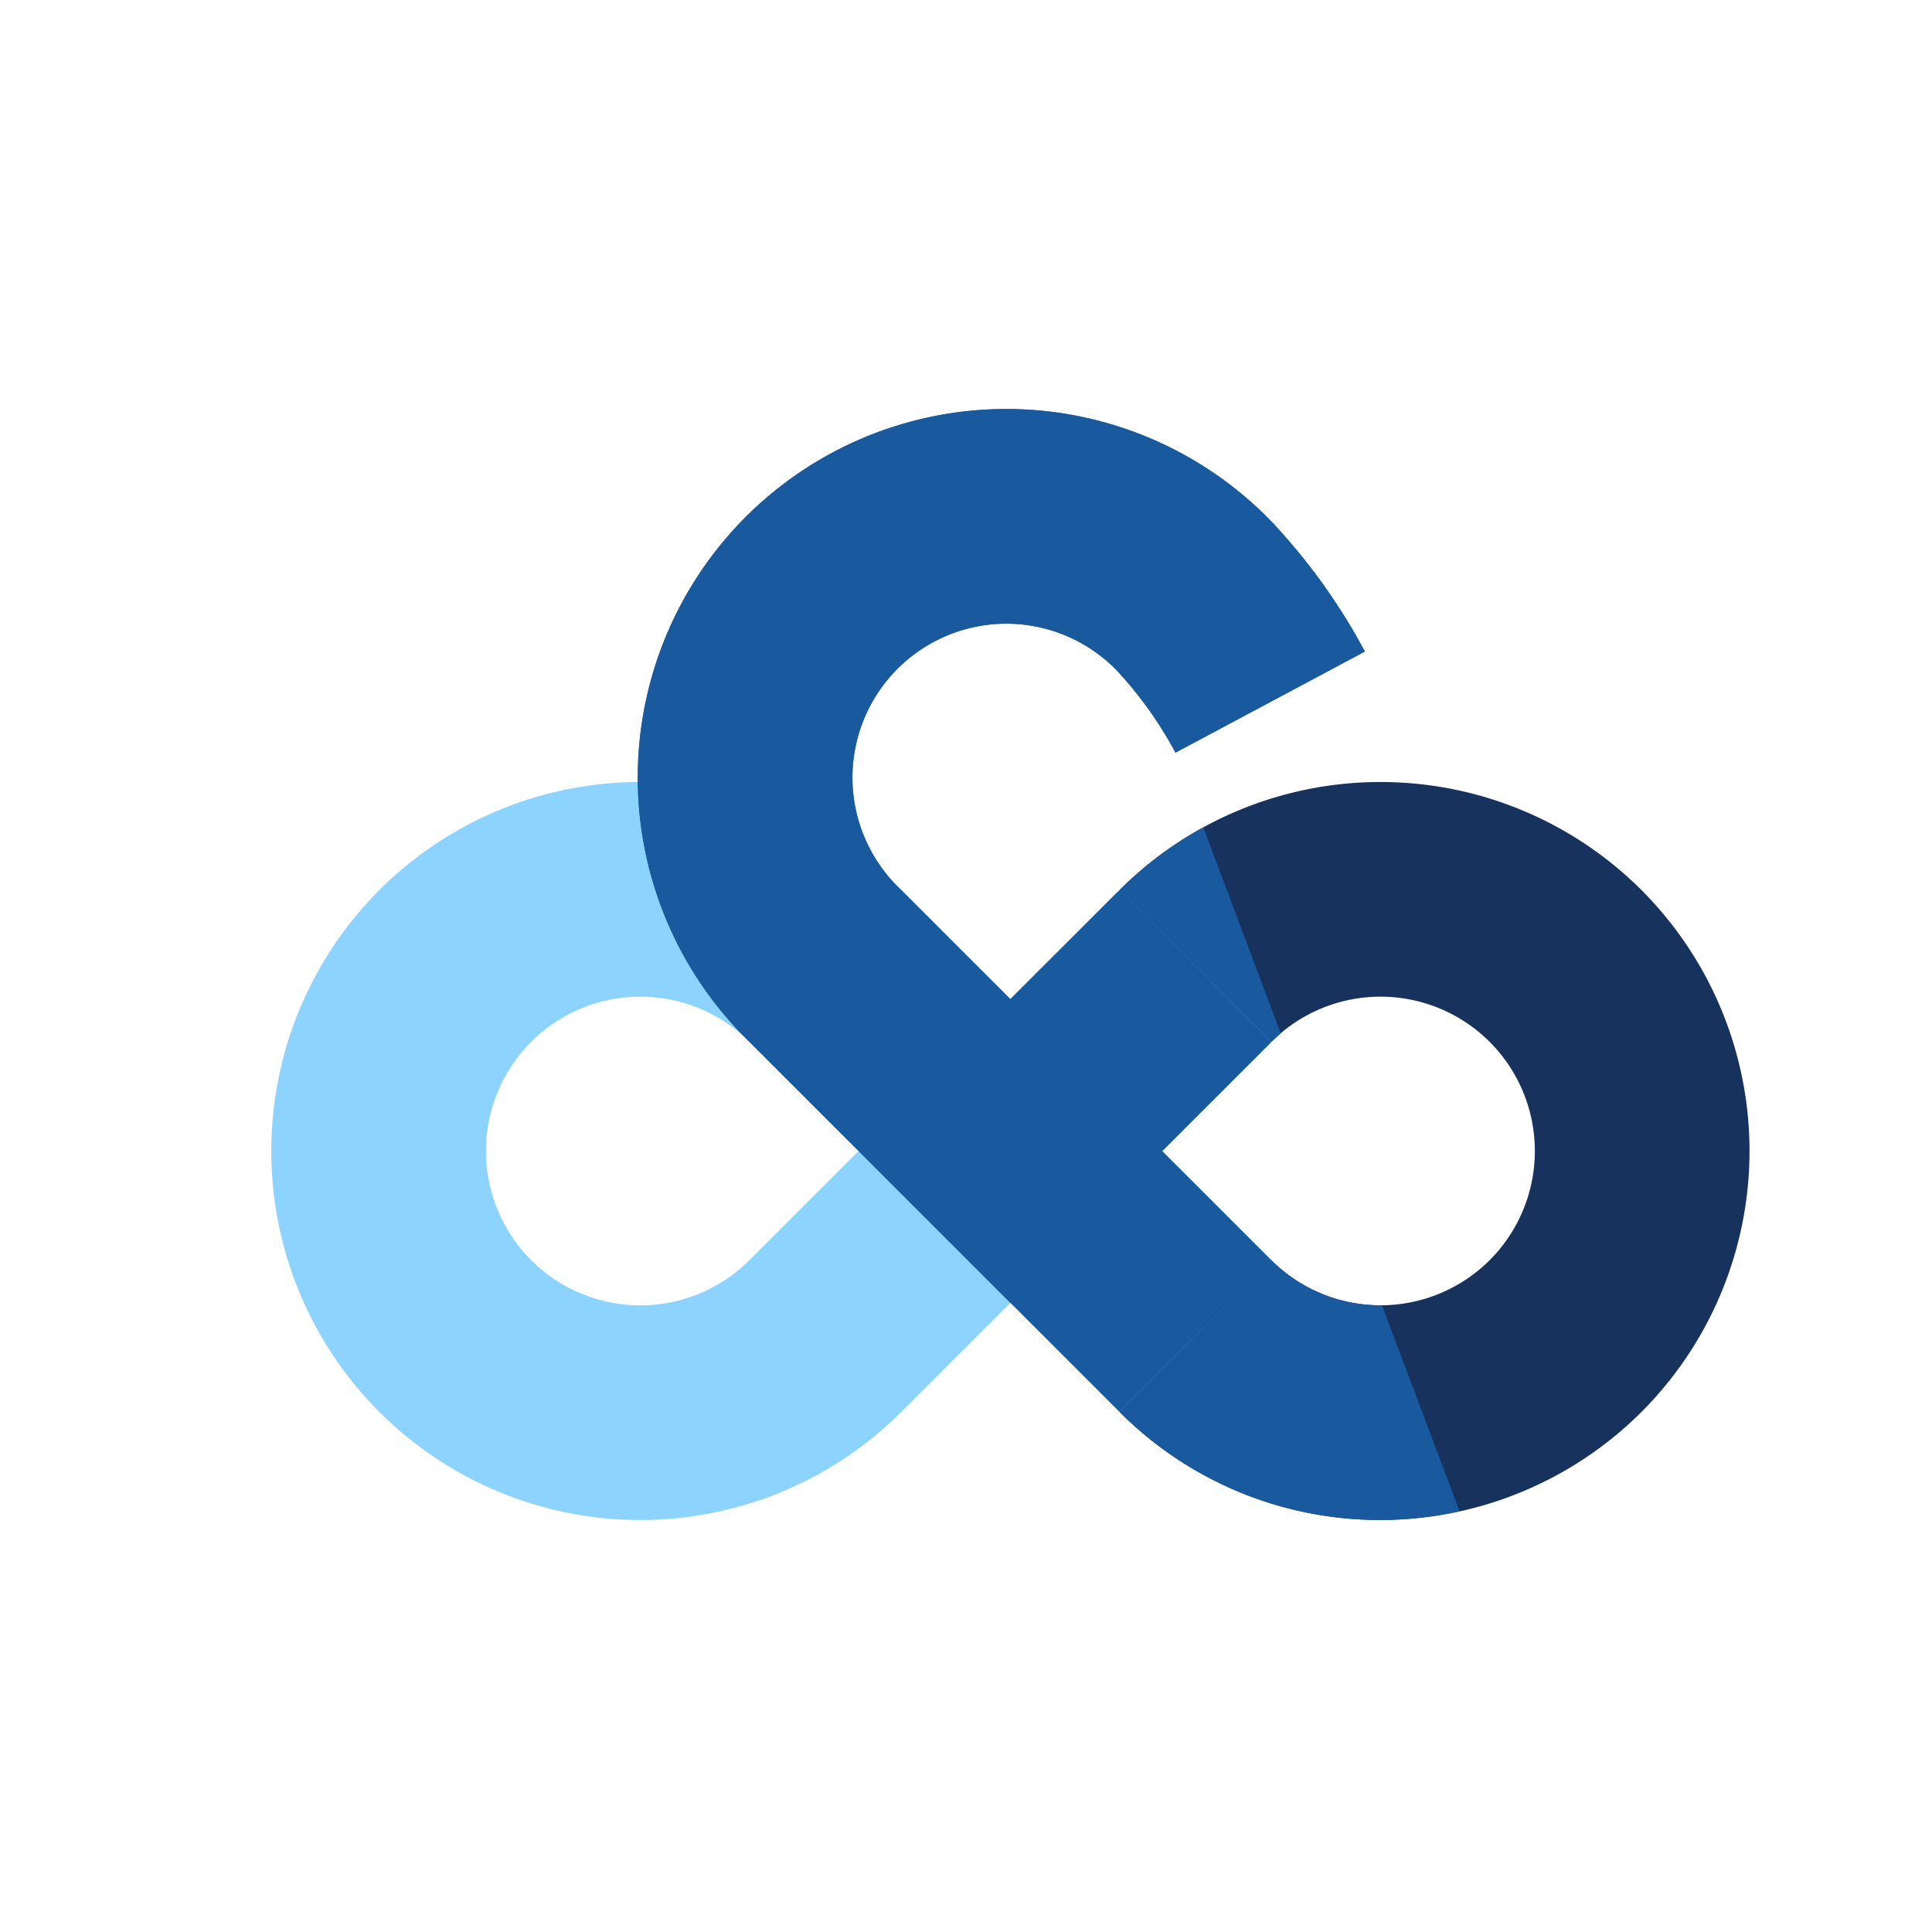
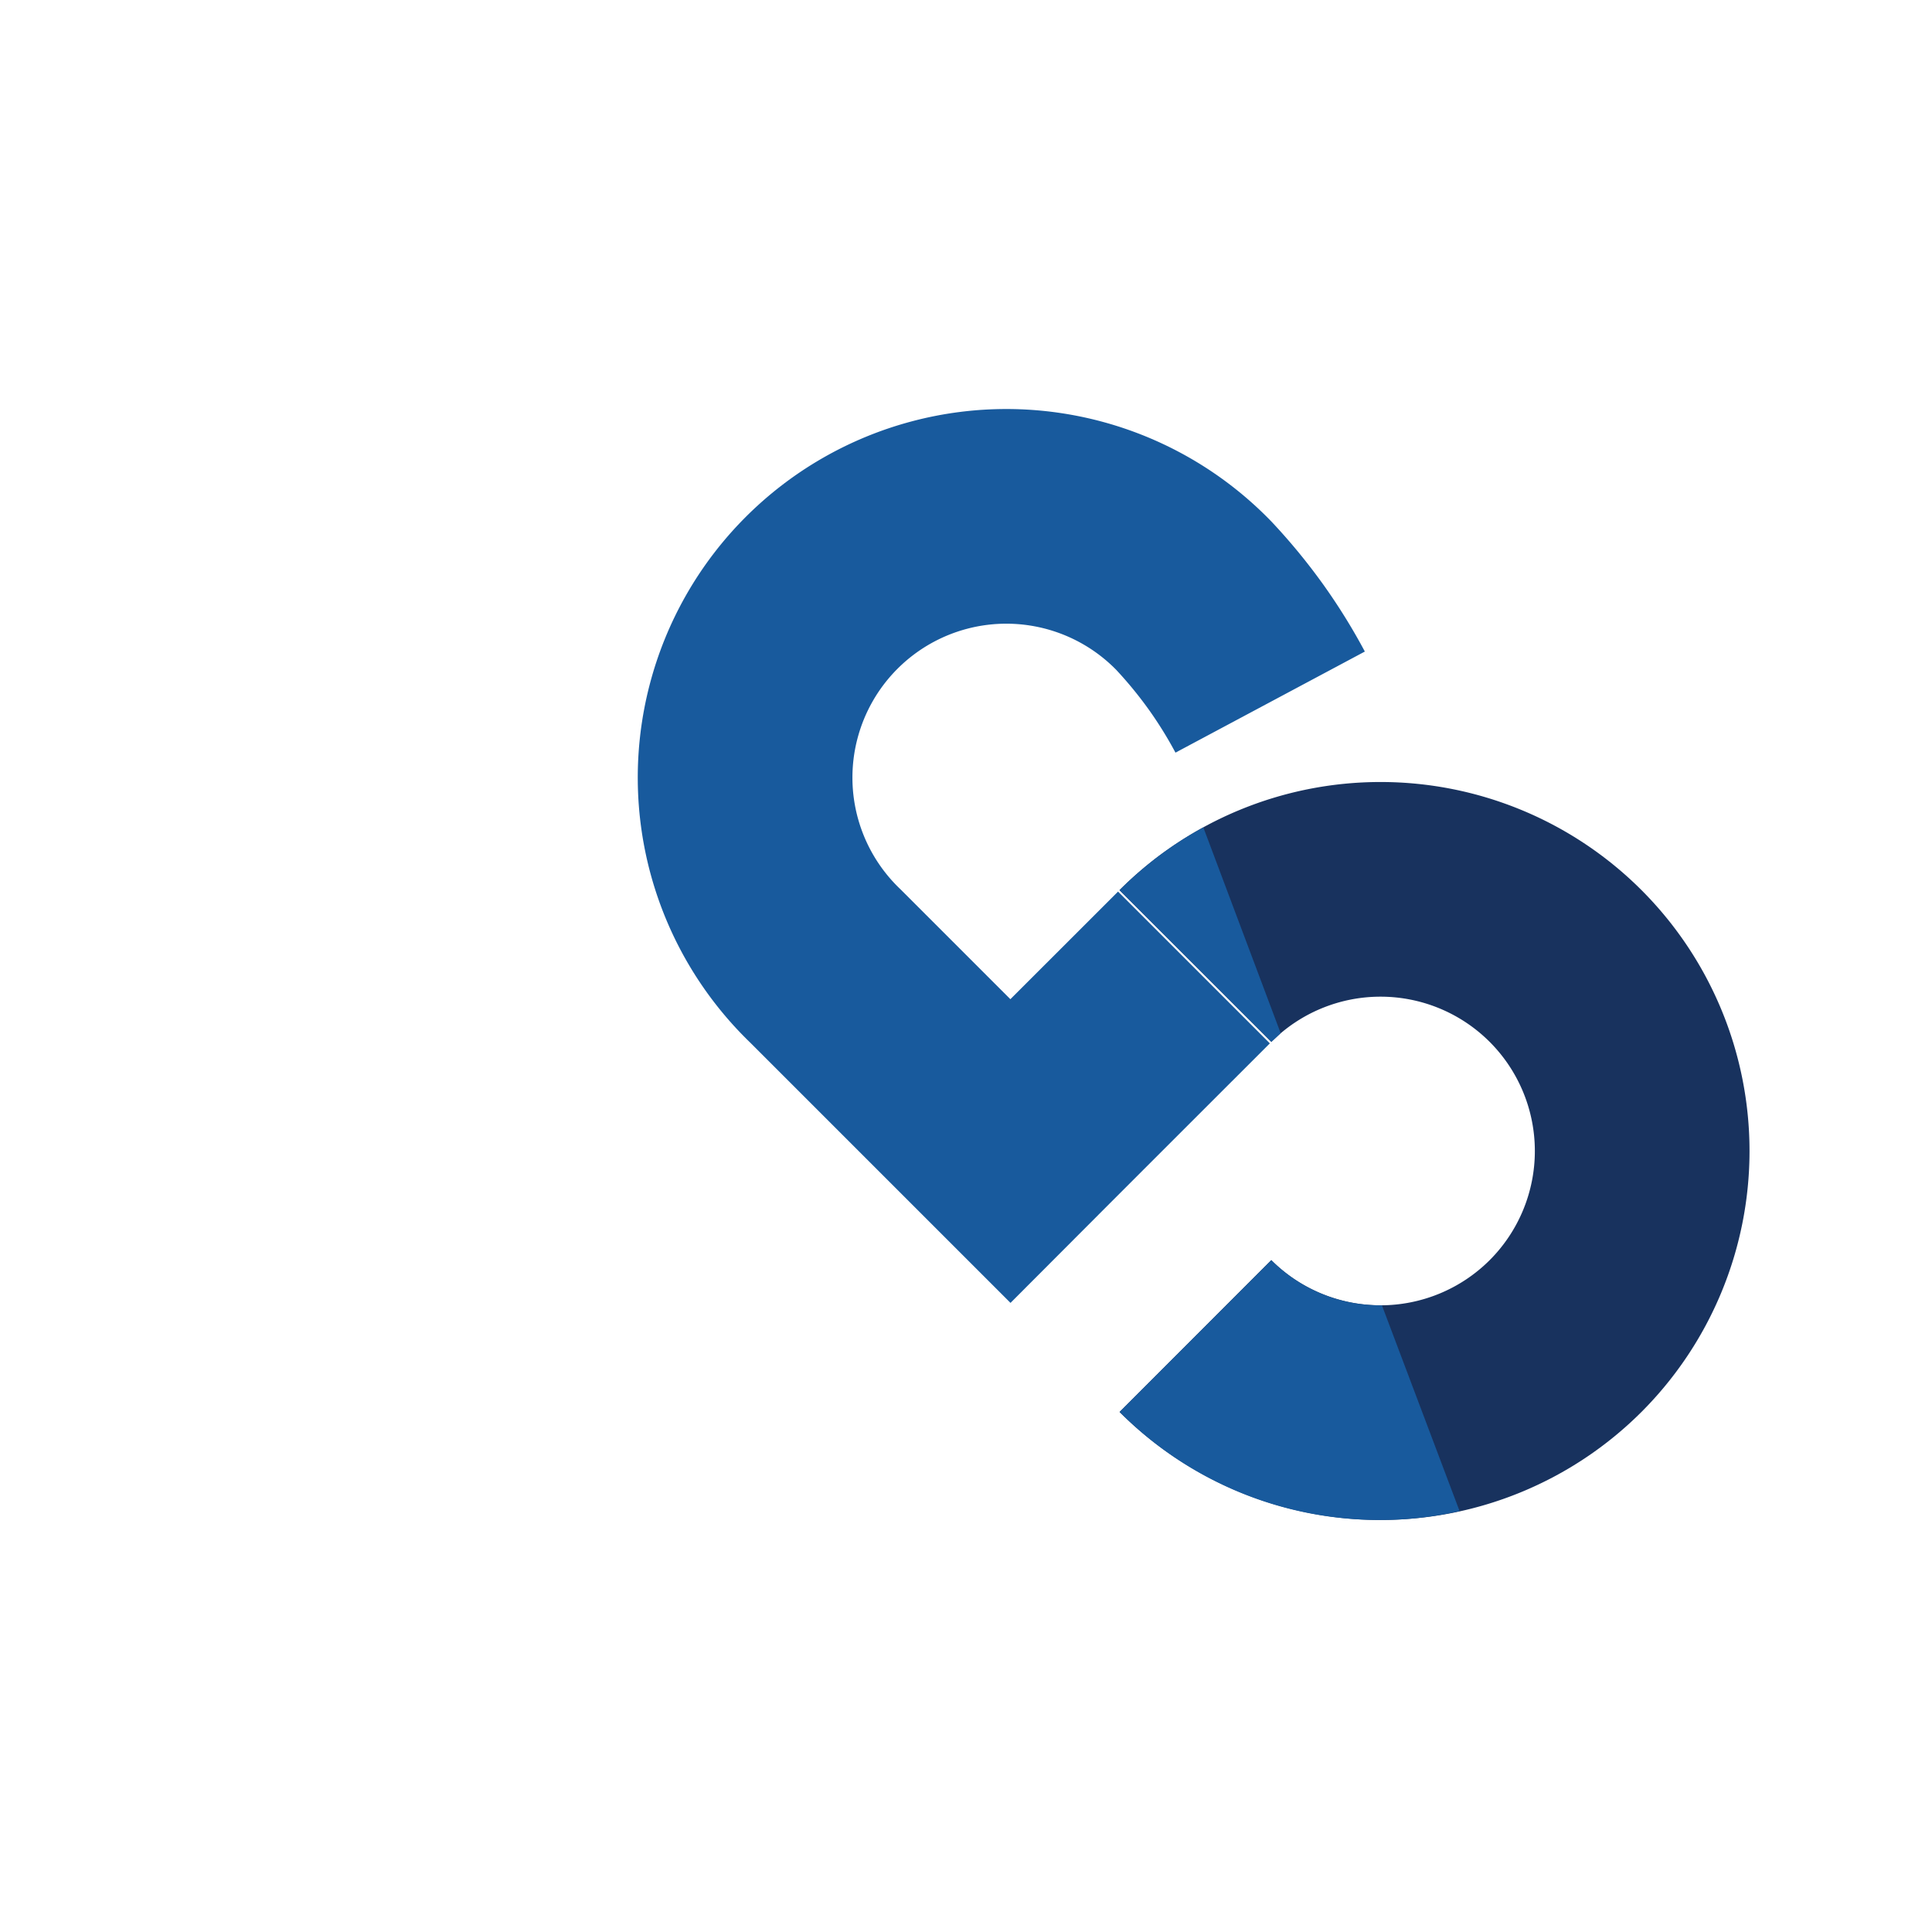
<svg xmlns="http://www.w3.org/2000/svg" viewBox="0 0 144 144">
  <defs>
    <style>.cls-1,.cls-2,.cls-4{fill:none;stroke-miterlimit:10;stroke-width:16px;}.cls-1{stroke:#8dd3ff;}.cls-2{stroke:#18325e;}.cls-3{fill:#185a9d;}.cls-4{stroke:#185a9d;}</style>
  </defs>
  <title>20241215_logo_design</title>
  <g id="圖層_12" data-name="圖層 12">
-     <path class="cls-1" d="M61.52,99.58a19.51,19.51,0,0,1-27.59,0h0a19.51,19.51,0,0,1,0-27.58h0a19.51,19.51,0,0,1,27.59,0L75.31,85.79,61.52,99.58" />
    <path class="cls-2" d="M89.1,72a19.51,19.51,0,0,1,27.59,0h0a19.51,19.51,0,0,1,0,27.58h0a19.52,19.52,0,0,1-27.59,0" />
    <path class="cls-3" d="M102.89,113.29a27.29,27.29,0,0,1-19.44-8.05L94.76,93.93A11.45,11.45,0,0,0,103,97.29l5.79,15.34A26.9,26.9,0,0,1,102.89,113.29Z" />
    <path class="cls-3" d="M94.76,77.65,83.44,66.35a28.83,28.83,0,0,1,2.31-2.07,26.67,26.67,0,0,1,3.94-2.61L95.45,77C95.35,77.12,94.89,77.55,94.76,77.65Z" />
-     <polyline class="cls-4" points="89.1 99.58 75.31 85.79 89.1 72" />
-     <path class="cls-4" d="M94.67,52.33a37.24,37.24,0,0,0-2.55-4.11A37.86,37.86,0,0,0,89,44.42,19.47,19.47,0,1,0,61.52,72L75.31,85.79c4.59-4.6,9.08-9.08,13.68-13.68" />
    <path class="cls-4" d="M94.67,52.33a37.24,37.24,0,0,0-2.55-4.11A37.86,37.86,0,0,0,89,44.42,19.47,19.47,0,1,0,61.52,72L75.31,85.79c4.59-4.6,9.08-9.08,13.68-13.68" />
  </g>
</svg>